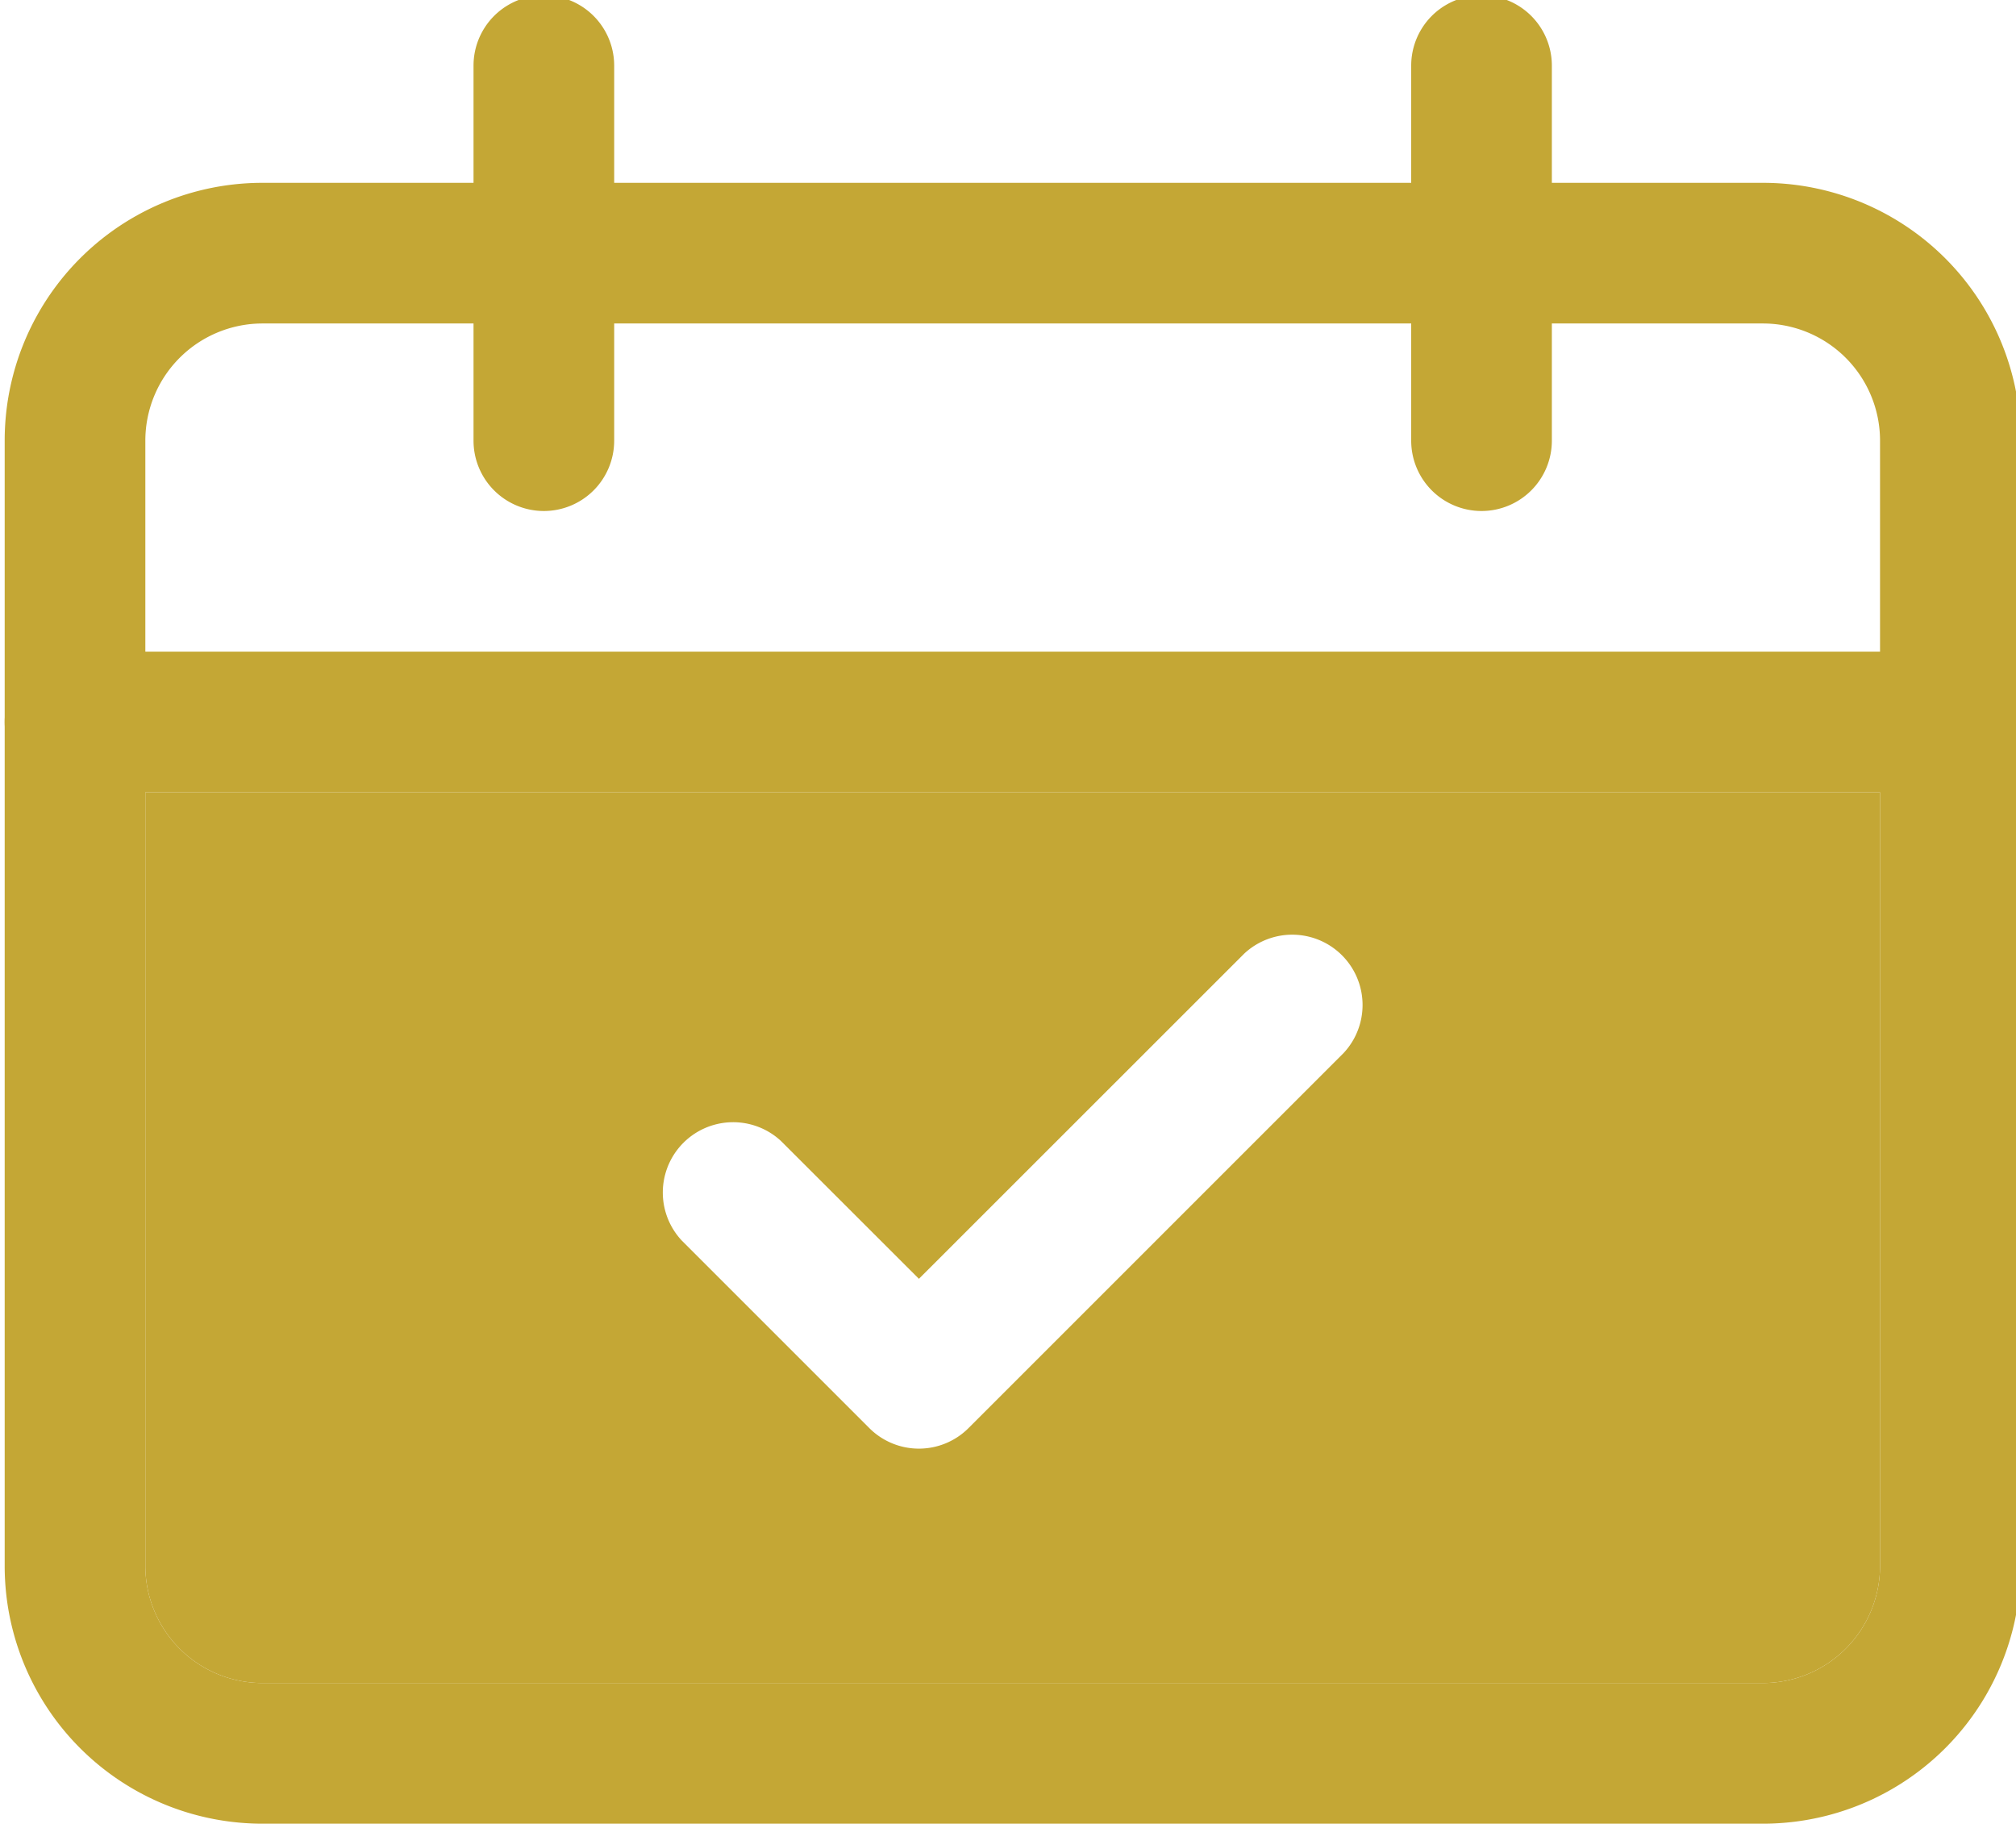
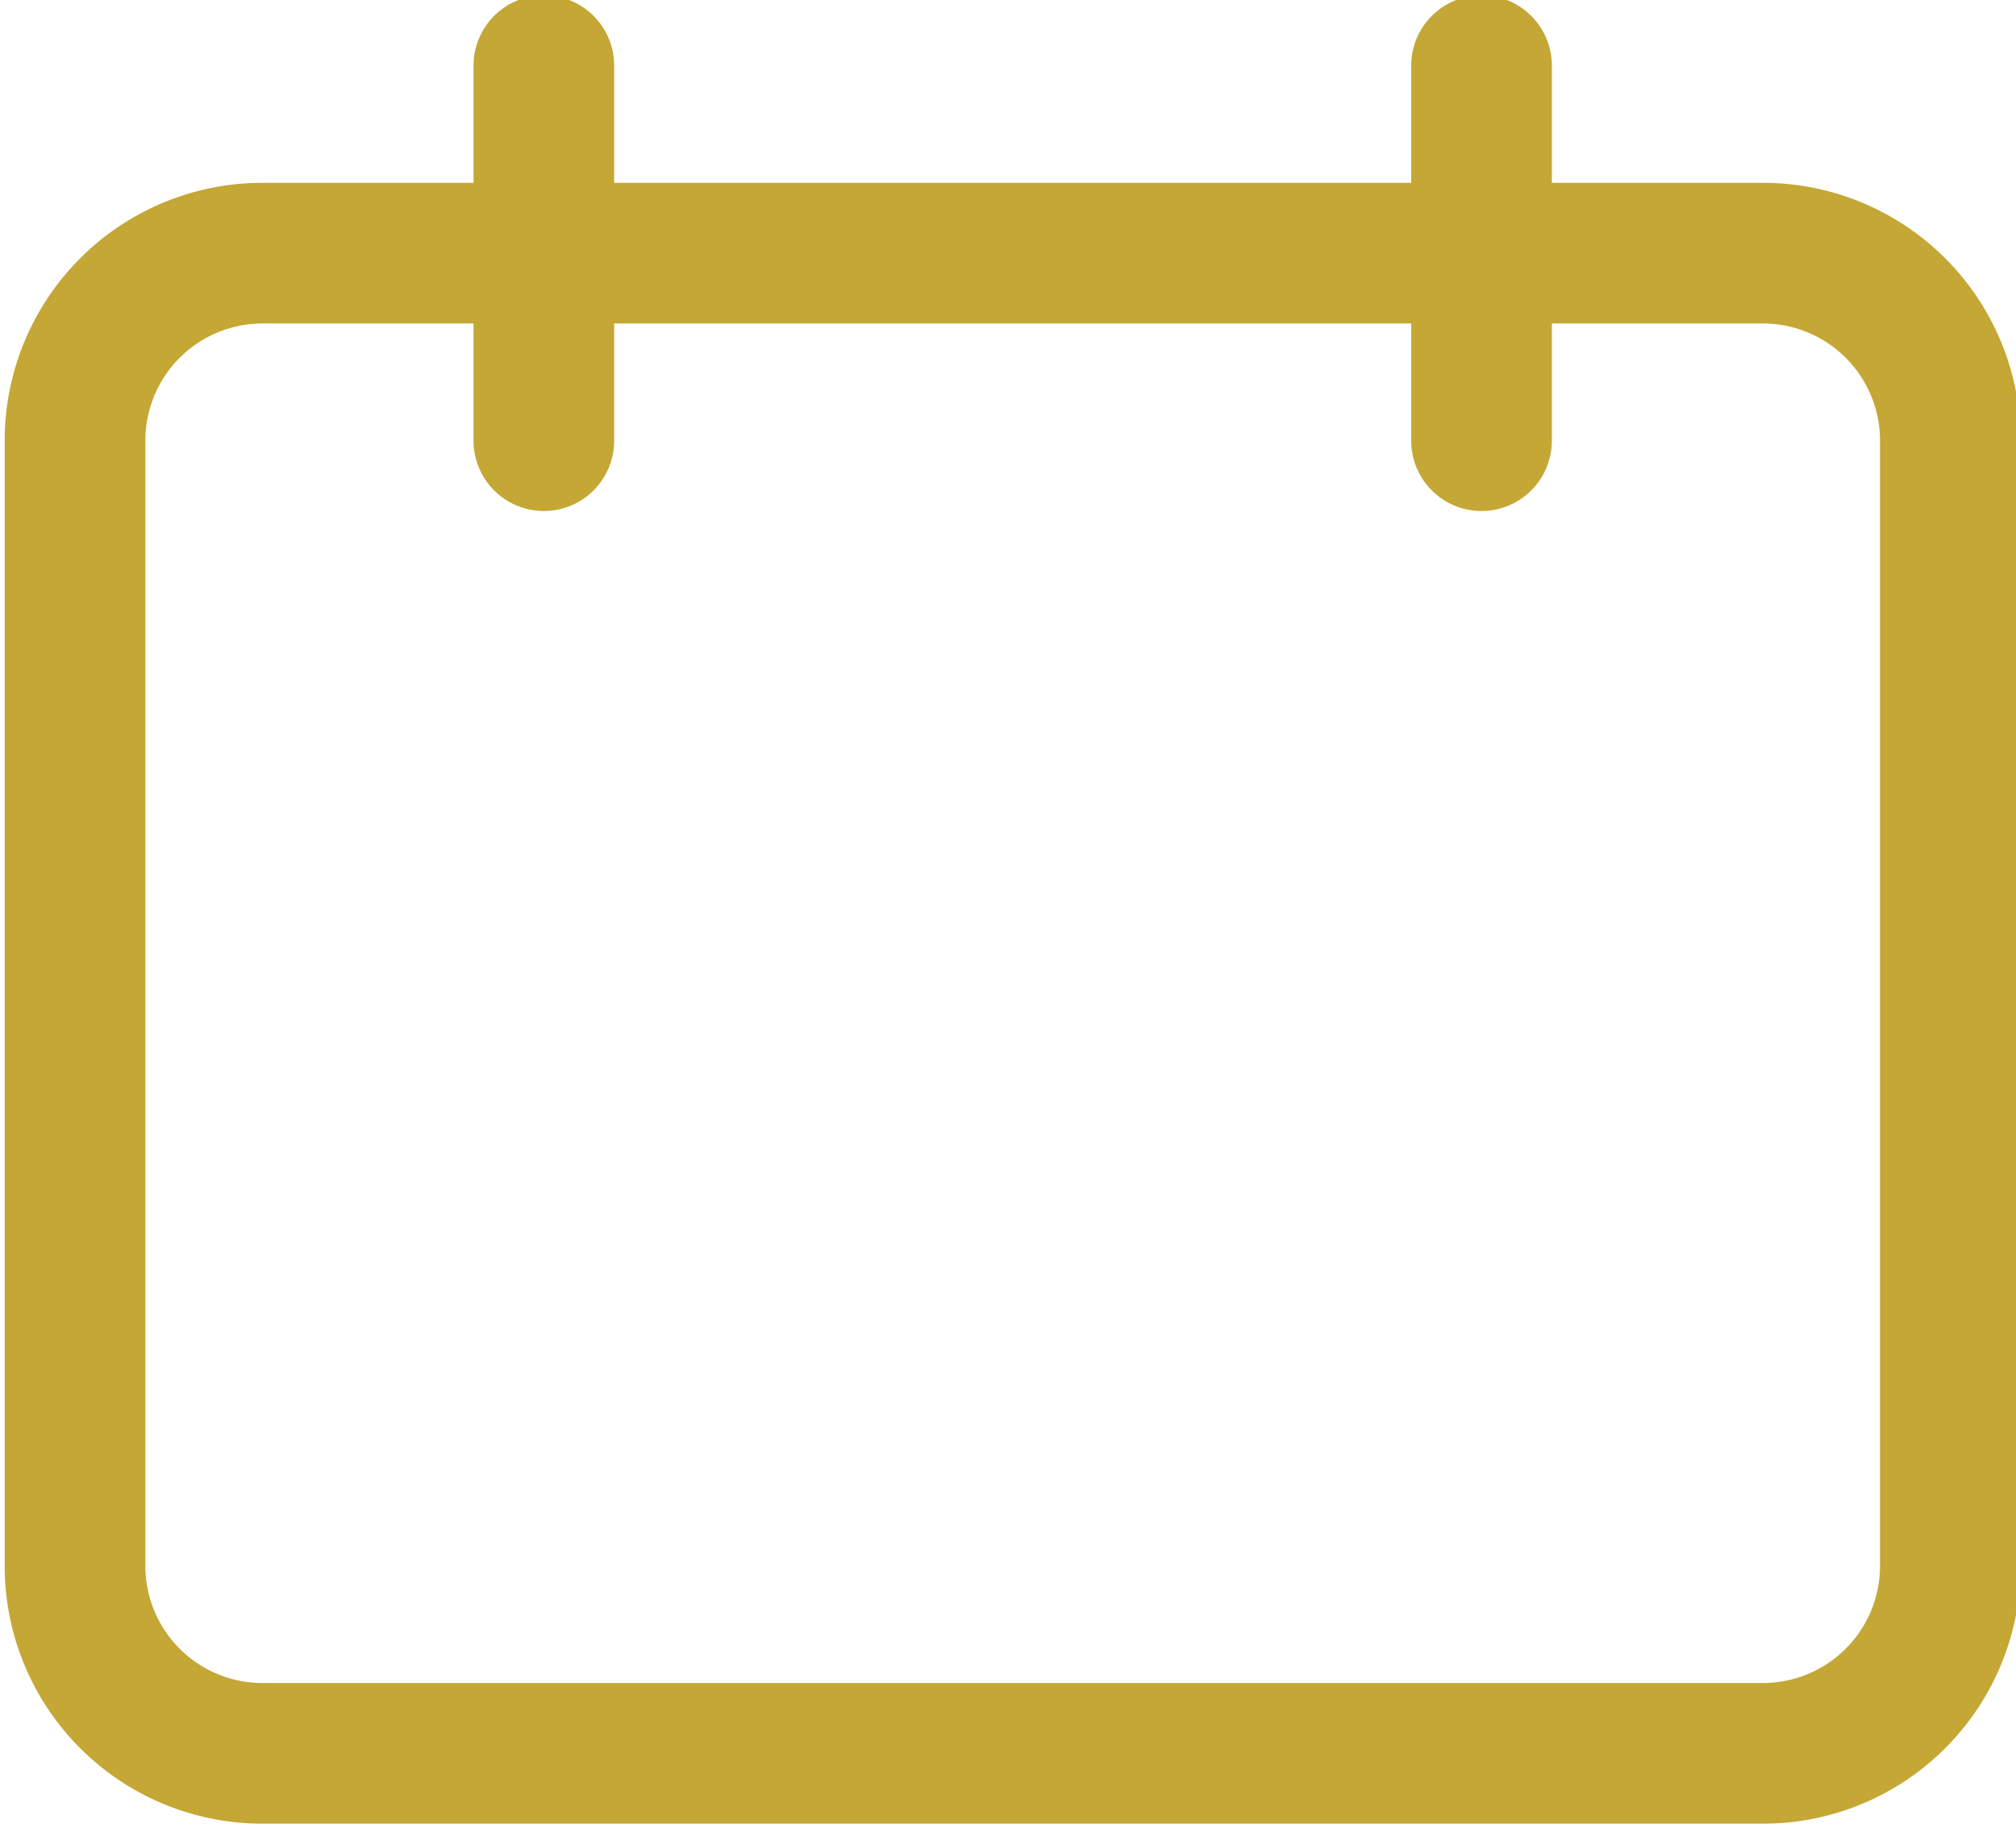
<svg xmlns="http://www.w3.org/2000/svg" fill="#c4a735" height="19.5" preserveAspectRatio="xMidYMid meet" version="1" viewBox="1.2 2.3 21.5 19.5" width="21.5" zoomAndPan="magnify">
  <g data-name="Layer 2" id="change1_1">
    <path d="M20,4.25H4A2.748,2.748,0,0,0,1.25,7V19A2.748,2.748,0,0,0,4,21.75H20A2.748,2.748,0,0,0,22.75,19V7A2.748,2.748,0,0,0,20,4.25ZM21.25,19A1.25,1.25,0,0,1,20,20.25H4A1.25,1.25,0,0,1,2.75,19V7A1.25,1.25,0,0,1,4,5.75H20A1.25,1.25,0,0,1,21.25,7Z" />
    <path d="M7,7.75A.75.75,0,0,1,6.25,7V3a.75.75,0,0,1,1.5,0V7A.75.75,0,0,1,7,7.75Z" />
    <path d="M17,7.75A.75.75,0,0,1,16.25,7V3a.75.75,0,0,1,1.5,0V7A.75.75,0,0,1,17,7.75Z" />
-     <path d="M22.75,10a.755.755,0,0,1-.75.75H2a.75.75,0,0,1,0-1.5H22A.755.755,0,0,1,22.75,10Z" />
-     <path d="M2.75,10.75V19A1.25,1.25,0,0,0,4,20.25H20A1.25,1.25,0,0,0,21.25,19V10.75Zm12.78,2.78-4,4a.748.748,0,0,1-1.06,0l-2-2a.75.75,0,0,1,1.06-1.06L11,15.939l3.47-3.469a.75.75,0,0,1,1.06,1.06Z" />
  </g>
</svg>